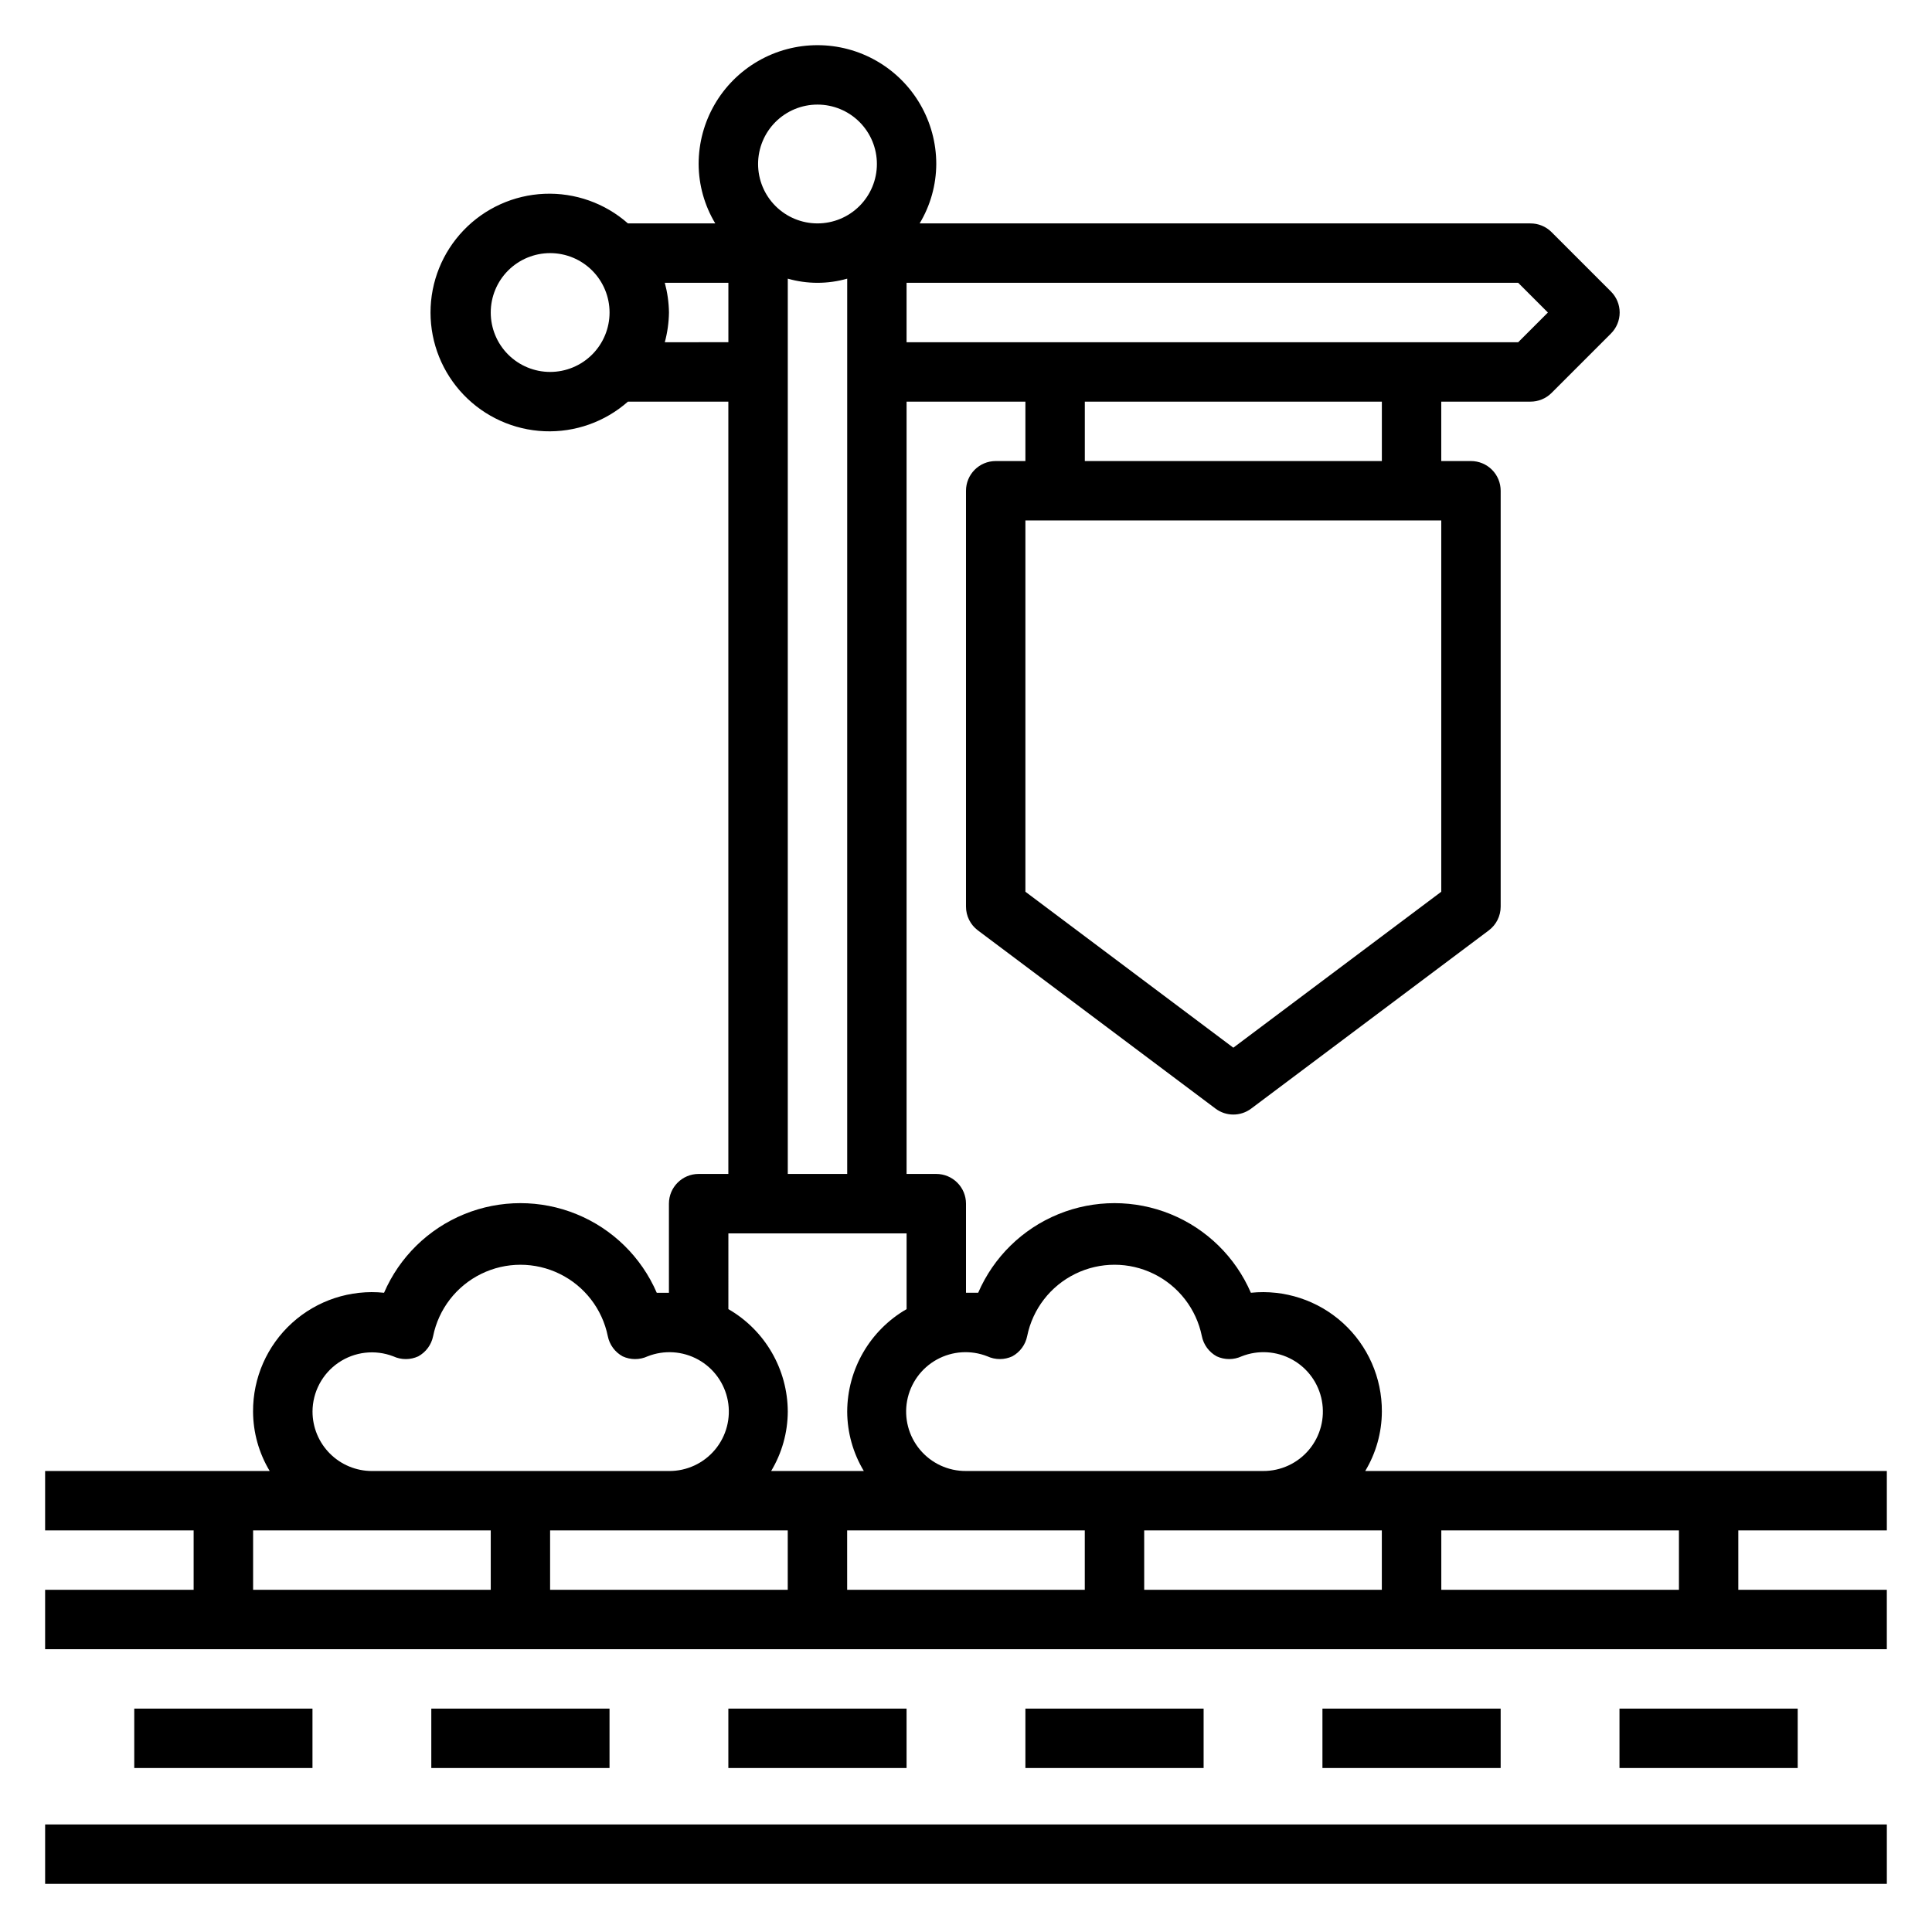
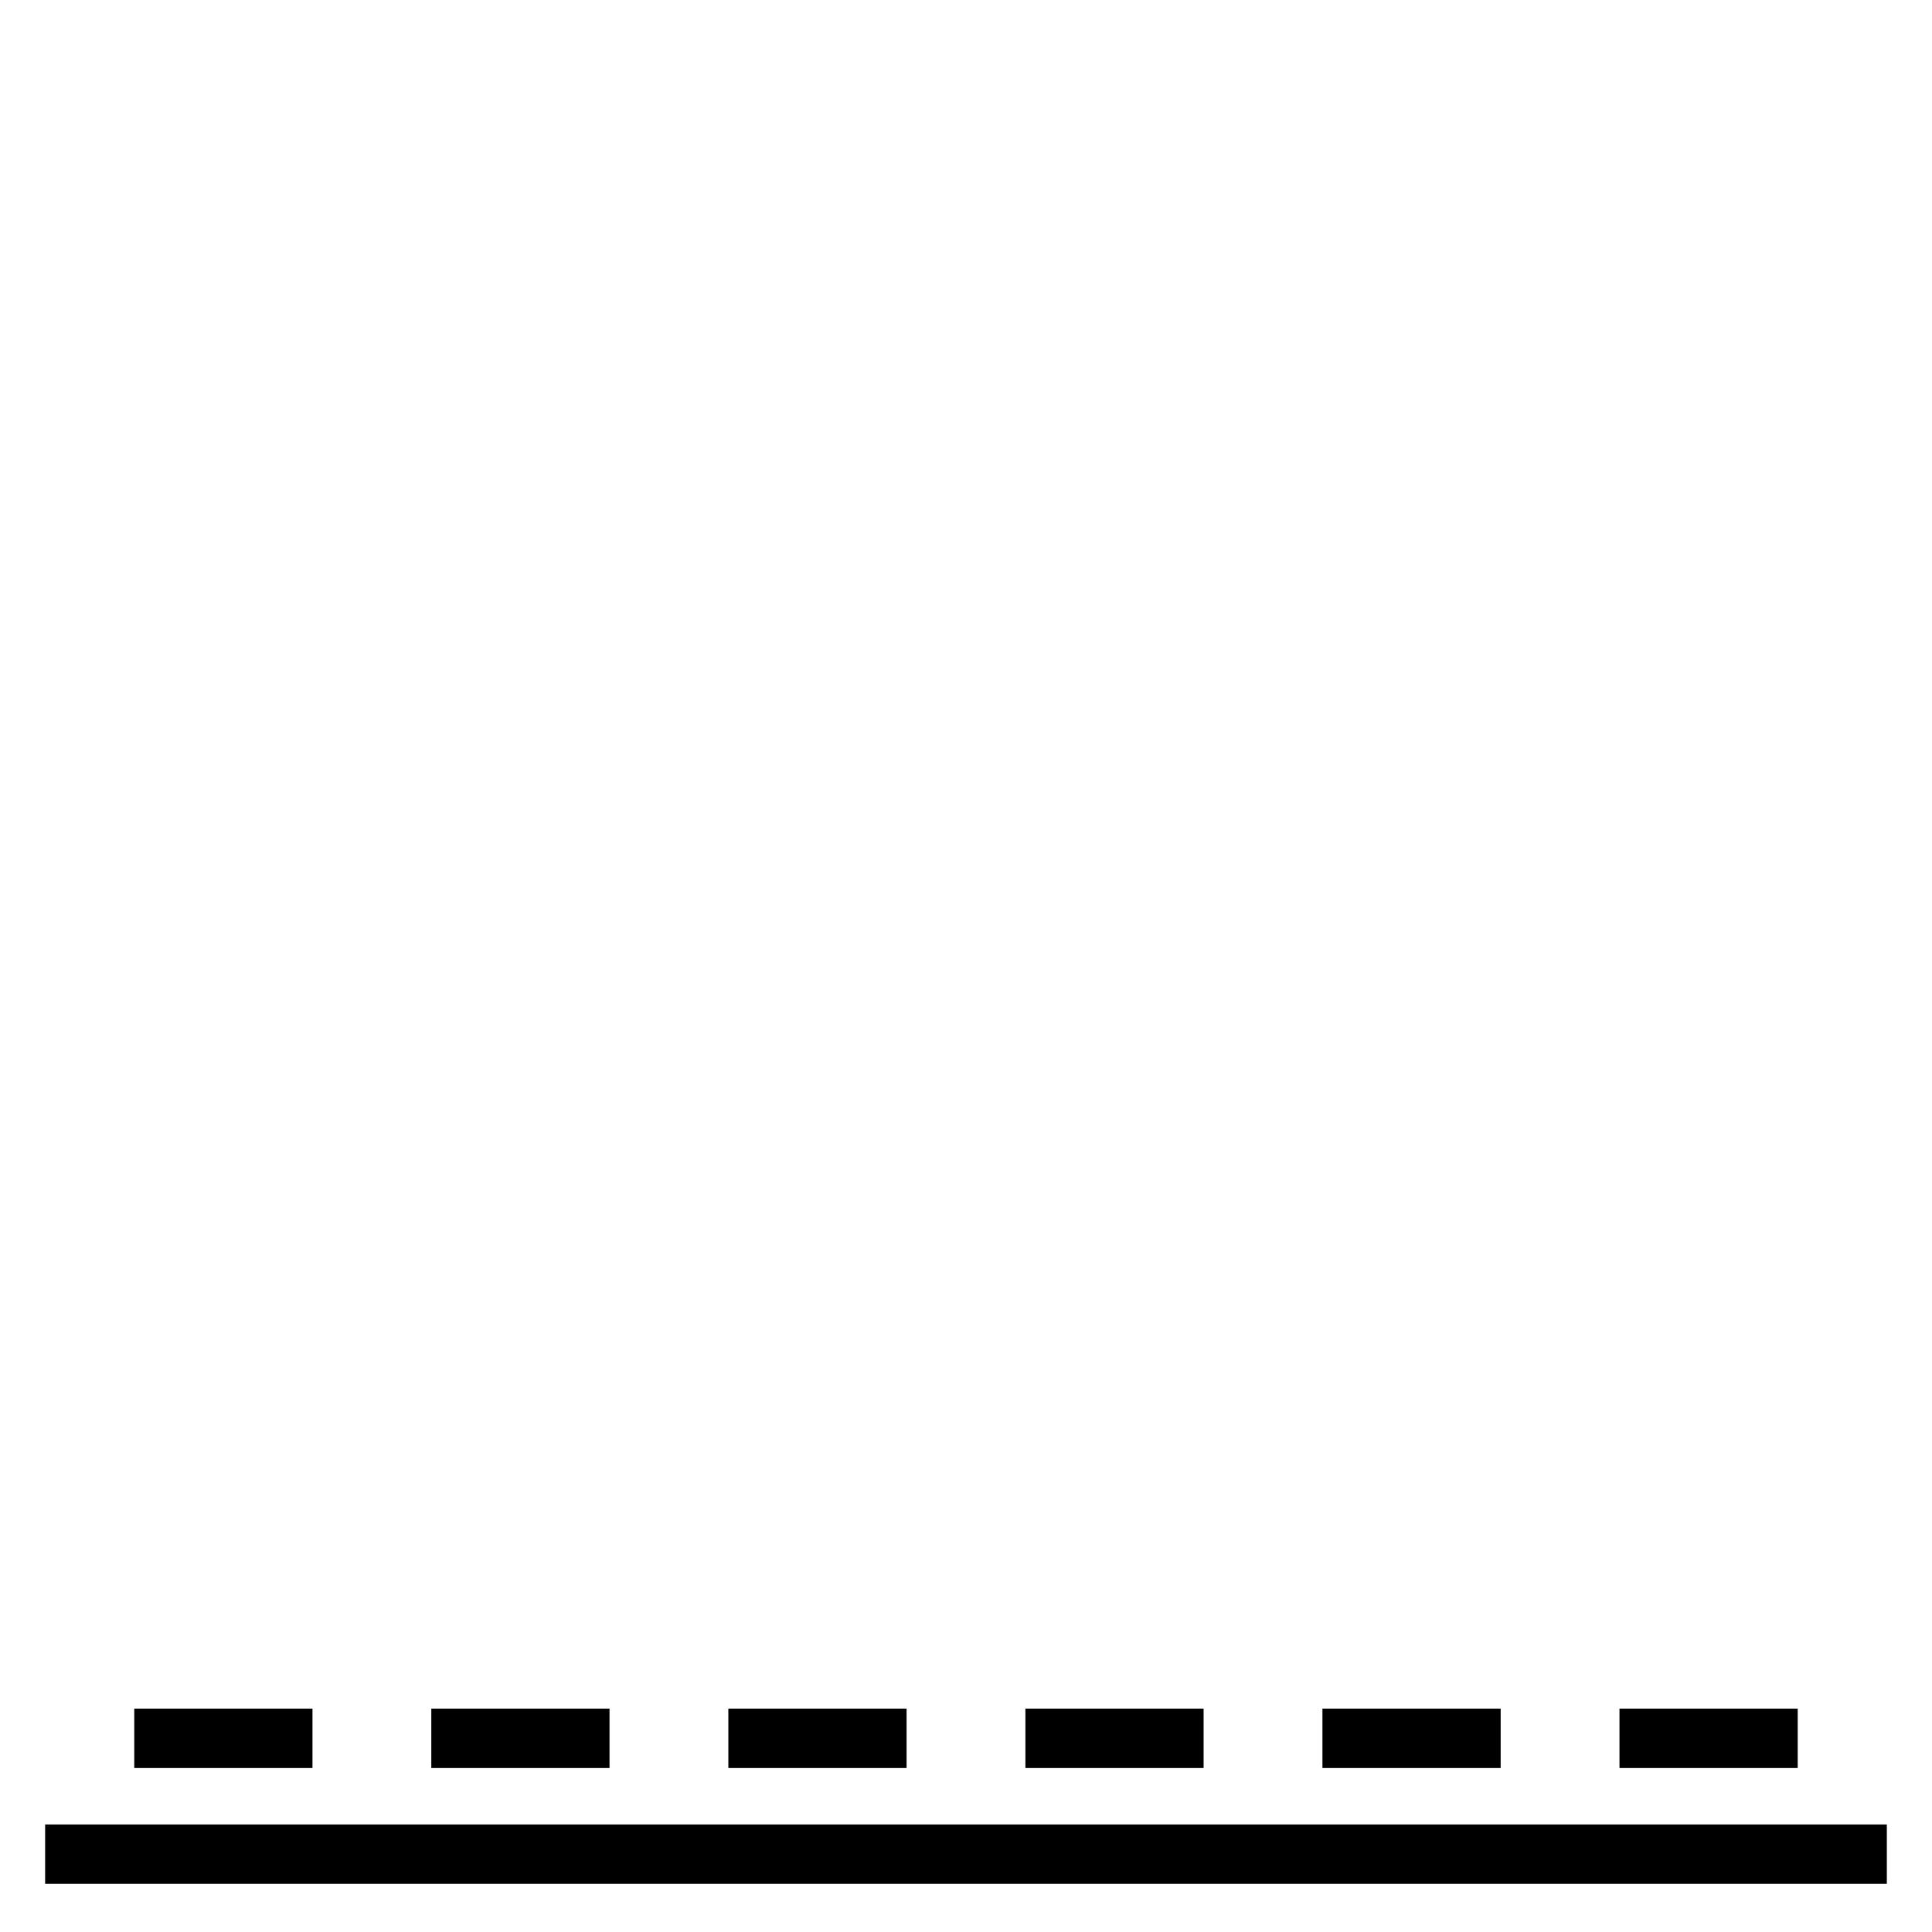
<svg xmlns="http://www.w3.org/2000/svg" fill="#000000" width="800px" height="800px" version="1.1" viewBox="144 144 512 512">
  <g>
-     <path d="m644.03 549.57v-15.742h-138.23c2.863-4.758 4.387-10.195 4.41-15.746 0.047-8.941-3.711-17.48-10.332-23.488-6.625-6.008-15.488-8.914-24.383-8-4.086-9.457-11.719-16.934-21.254-20.828-9.539-3.894-20.223-3.894-29.758 0-9.539 3.894-17.168 11.371-21.254 20.828h-3.227v-23.613c0-2.09-0.832-4.094-2.309-5.566-1.477-1.477-3.477-2.309-5.566-2.309h-7.871v-204.67h31.488v15.742l-7.871 0.004c-4.348 0-7.871 3.523-7.871 7.871v110.21c0 2.477 1.164 4.812 3.148 6.297l62.977 47.23v0.004c2.797 2.098 6.644 2.098 9.445 0l62.977-47.23v-0.004c1.98-1.484 3.148-3.82 3.148-6.297v-110.21c0-2.09-0.828-4.09-2.305-5.566-1.477-1.477-3.481-2.305-5.566-2.305h-7.875v-15.746h23.617c2.094 0.012 4.106-0.809 5.59-2.281l15.742-15.742v-0.004c1.492-1.477 2.332-3.488 2.332-5.59 0-2.098-0.84-4.109-2.332-5.586l-15.742-15.742v-0.004c-1.484-1.473-3.496-2.293-5.59-2.281h-161.85c2.859-4.758 4.383-10.195 4.406-15.746 0-11.25-6-21.645-15.742-27.27-9.742-5.625-21.746-5.625-31.488 0-9.742 5.625-15.746 16.02-15.746 27.27 0.023 5.551 1.547 10.988 4.41 15.746h-23.145c-6.09-5.375-14.023-8.184-22.141-7.848-8.117 0.34-15.789 3.805-21.41 9.668-5.625 5.863-8.766 13.672-8.766 21.793 0 8.125 3.141 15.934 8.766 21.797 5.621 5.863 13.293 9.324 21.41 9.664 8.117 0.34 16.051-2.469 22.141-7.844h26.609v204.67h-7.875c-4.348 0-7.871 3.527-7.871 7.875v23.617h-3.227v-0.004c-4.086-9.457-11.715-16.934-21.254-20.828-9.535-3.894-20.223-3.894-29.758 0-9.539 3.894-17.168 11.371-21.254 20.828-8.895-0.914-17.758 1.992-24.383 8-6.621 6.008-10.379 14.547-10.332 23.488 0.023 5.551 1.547 10.988 4.406 15.746h-59.512v15.742h39.359v15.742l-39.359 0.004v15.742h488.07v-15.742h-39.359v-15.746zm-291.27 0v15.742l-62.977 0.004v-15.746zm15.742 0h62.977v15.742l-62.973 0.004zm78.719 0h62.977v15.742l-62.973 0.004zm-41.562-46.129h0.004c2.098 0.969 4.512 0.969 6.609 0 2.039-1.117 3.481-3.074 3.938-5.356 1.457-7.172 6.156-13.266 12.727-16.492 6.57-3.231 14.266-3.231 20.836 0 6.566 3.227 11.27 9.32 12.727 16.492 0.457 2.281 1.898 4.238 3.934 5.356 2.098 0.969 4.516 0.969 6.613 0 4.371-1.727 9.289-1.41 13.402 0.863 4.117 2.273 7 6.269 7.859 10.891 0.863 4.621-0.387 9.387-3.402 12.992-3.019 3.606-7.488 5.676-12.191 5.641h-78.719c-4.703 0.035-9.176-2.035-12.191-5.641-3.019-3.606-4.266-8.371-3.406-12.992 0.863-4.621 3.746-8.617 7.859-10.891 4.117-2.273 9.031-2.59 13.406-0.863zm120.29-123.12-55.105 41.328-55.102-41.328v-98.402h110.21zm-15.742-114.14h-78.719v-15.746h78.719zm44.004-39.359-7.871 7.871h-162.09v-15.746h162.09zm-193.57-55.105c4.176 0 8.184 1.656 11.133 4.609 2.953 2.953 4.613 6.957 4.613 11.133s-1.66 8.18-4.613 11.133c-2.949 2.953-6.957 4.613-11.133 4.613s-8.18-1.66-11.133-4.613c-2.949-2.953-4.609-6.957-4.609-11.133s1.66-8.18 4.609-11.133c2.953-2.953 6.957-4.609 11.133-4.609zm-70.848 70.848c-4.176 0-8.18-1.66-11.133-4.613-2.953-2.953-4.609-6.957-4.609-11.133s1.656-8.18 4.609-11.133c2.953-2.949 6.957-4.609 11.133-4.609 4.176 0 8.18 1.66 11.133 4.609 2.953 2.953 4.613 6.957 4.613 11.133s-1.66 8.18-4.613 11.133c-2.953 2.953-6.957 4.613-11.133 4.613zm30.387-7.871c0.691-2.57 1.062-5.215 1.102-7.875-0.039-2.656-0.41-5.301-1.102-7.871h16.848v15.742zm32.59-16.848c5.144 1.469 10.602 1.469 15.746 0v237.26h-15.746zm-15.742 253.01h47.23v20.074c-9.707 5.602-15.703 15.945-15.742 27.156 0.023 5.551 1.547 10.988 4.406 15.746h-24.559c2.859-4.758 4.383-10.195 4.406-15.746-0.039-11.211-6.035-21.555-15.742-27.156zm-110.21 47.23c0.016-5.18 2.582-10.023 6.859-12.949 4.277-2.926 9.719-3.559 14.555-1.691 2.098 0.969 4.516 0.969 6.613 0 2.035-1.117 3.477-3.074 3.934-5.356 1.457-7.172 6.16-13.266 12.727-16.492 6.57-3.231 14.266-3.231 20.836 0 6.57 3.227 11.27 9.32 12.727 16.492 0.457 2.281 1.898 4.238 3.934 5.356 2.098 0.969 4.516 0.969 6.613 0 4.375-1.727 9.289-1.41 13.406 0.863 4.113 2.273 6.996 6.269 7.859 10.891 0.859 4.621-0.387 9.387-3.406 12.992-3.019 3.606-7.488 5.676-12.191 5.641h-78.719c-4.176 0-8.18-1.66-11.133-4.613-2.953-2.953-4.613-6.957-4.613-11.133zm-15.742 31.488h62.977v15.742l-62.977 0.004zm377.86 15.742-62.977 0.004v-15.746h62.977z" />
    <path d="m155.96 627.5h488.07v15.742h-488.07z" />
    <path d="m179.58 596.8h47.23v15.742h-47.23z" />
    <path d="m258.3 596.8h47.23v15.742h-47.23z" />
    <path d="m337.02 596.8h47.23v15.742h-47.23z" />
    <path d="m415.74 596.8h47.23v15.742h-47.23z" />
    <path d="m494.46 596.8h47.23v15.742h-47.23z" />
    <path d="m573.18 596.8h47.23v15.742h-47.23z" />
  </g>
</svg>